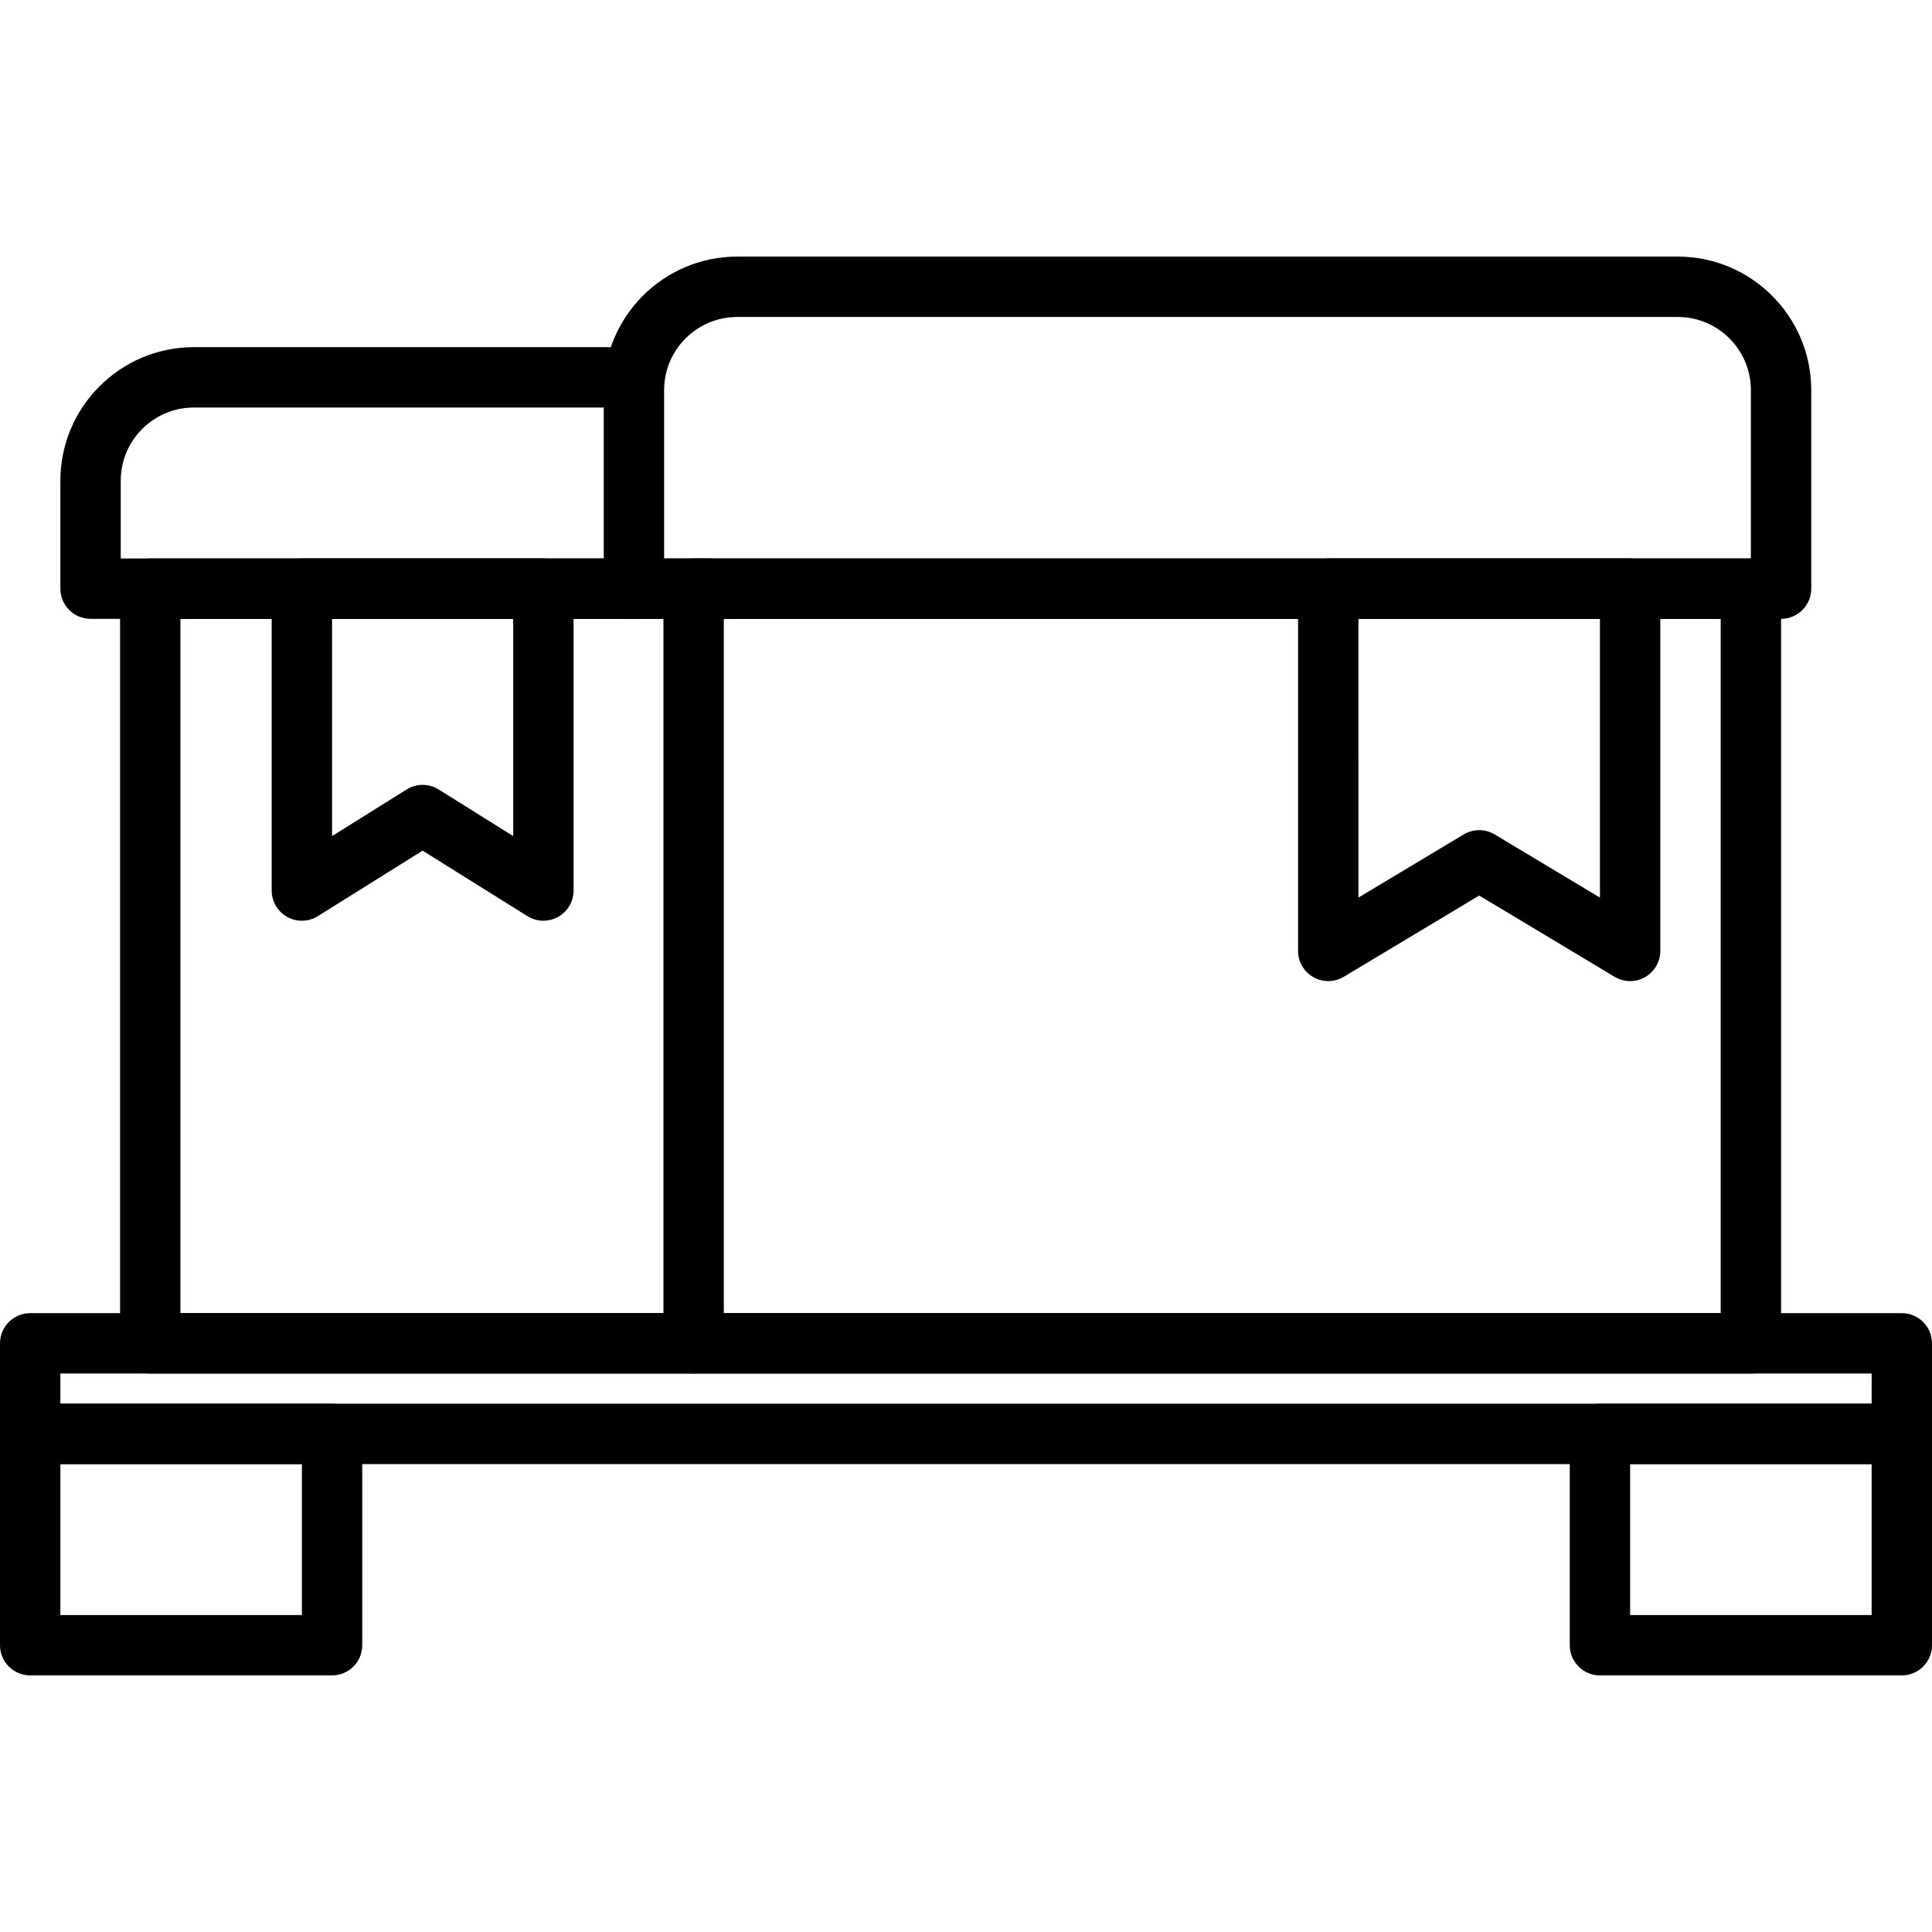
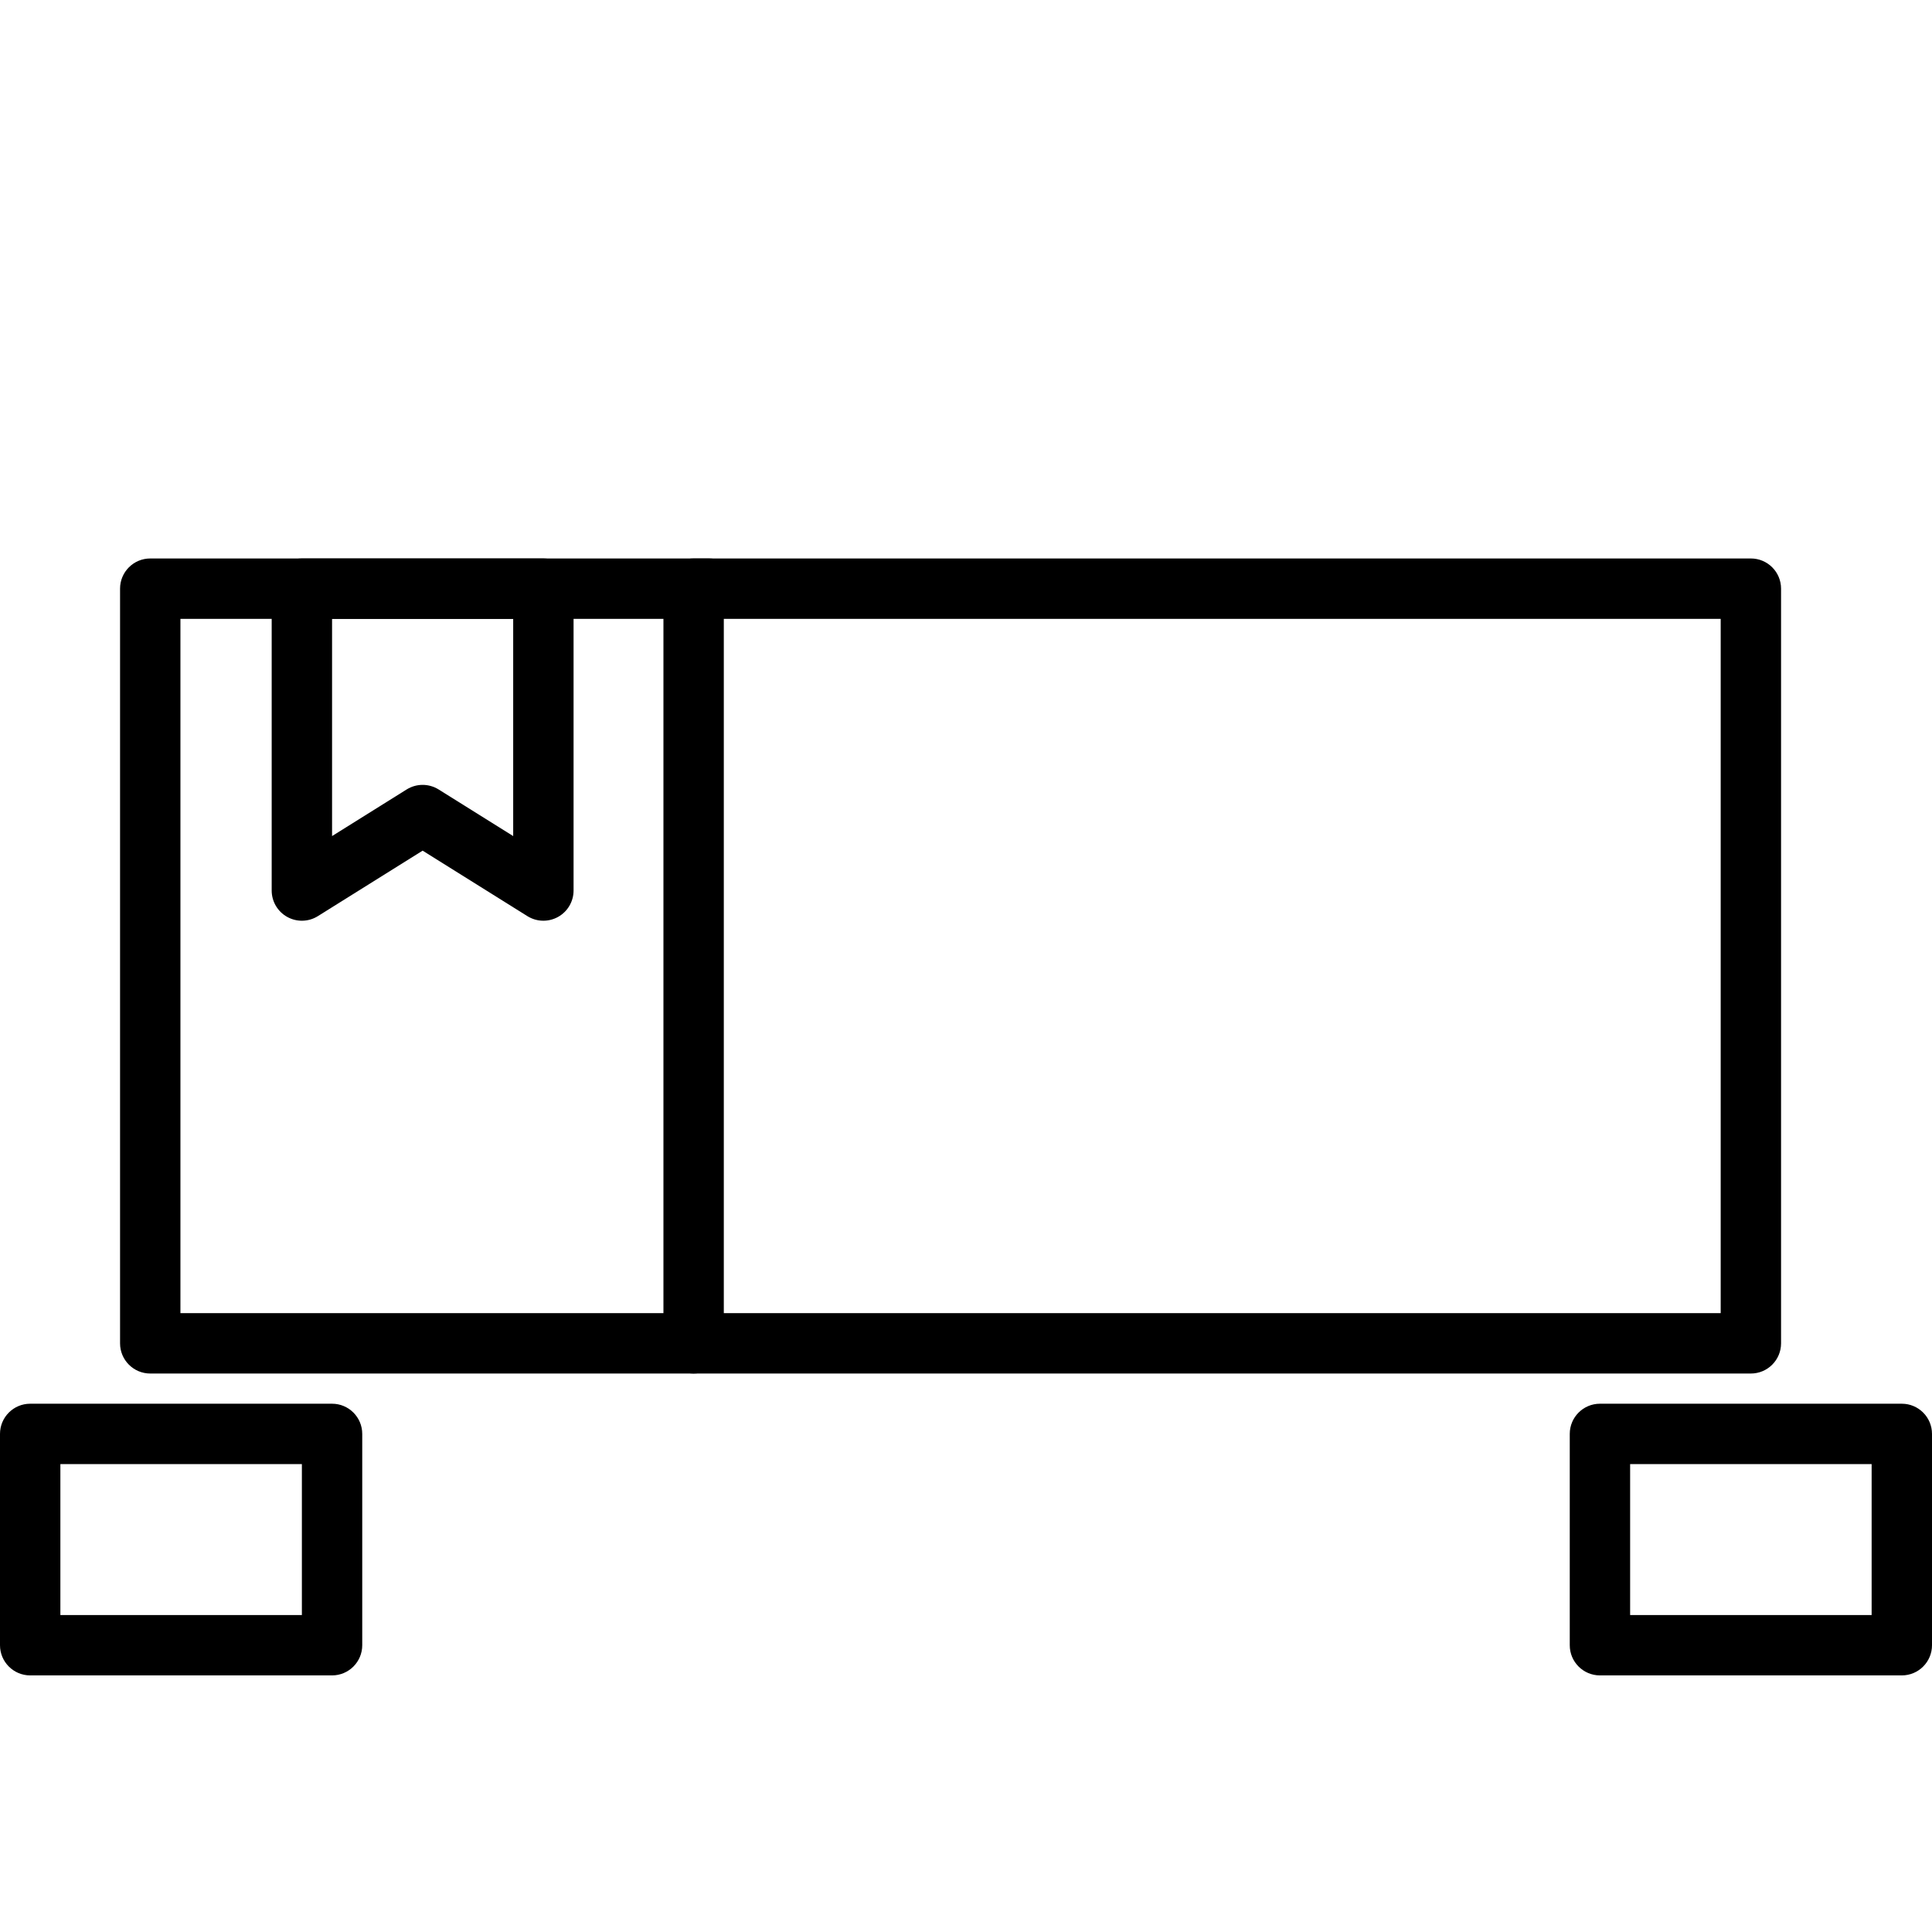
<svg xmlns="http://www.w3.org/2000/svg" version="1.1" x="0px" y="0px" viewBox="0 0 218.453 218.453" style="enable-background:new 0 0 218.453 218.453;" xml:space="preserve">
  <g>
    <g>
      <path d="M80.172,69.973c1.884,0,3.413-1.529,3.413-3.413s-1.529-3.413-3.413-3.413H16.988c-1.884,0-3.413,1.529-3.413,3.413    v85.333c0,1.884,1.529,3.413,3.413,3.413h61.44c1.884,0,3.413-1.529,3.413-3.413s-1.529-3.413-3.413-3.413H20.401V69.973H80.172z" />
    </g>
  </g>
  <g>
    <g>
-       <path d="M71.68,63.147H13.653v-8.8c0-4.559,3.709-8.267,8.267-8.267h47.285c1.884,0,3.413-1.529,3.413-3.413    s-1.529-3.413-3.413-3.413H21.92c-8.323,0-15.094,6.772-15.094,15.094V66.56c0,1.884,1.529,3.413,3.413,3.413h61.44    c1.884,0,3.413-1.529,3.413-3.413S73.564,63.147,71.68,63.147z" />
-     </g>
+       </g>
  </g>
  <g>
    <g>
      <path d="M197.973,63.147H78.428c-1.884,0-3.413,1.529-3.413,3.413v85.333c0,1.884,1.529,3.413,3.413,3.413h119.545    c1.884,0,3.413-1.529,3.413-3.413V66.56C201.387,64.676,199.858,63.147,197.973,63.147z M194.56,148.48H81.842V69.973H194.56    V148.48z" />
    </g>
  </g>
  <g>
    <g>
-       <path d="M189.706,29.013H83.36c-8.323,0-15.094,6.772-15.094,15.094V66.56c0,1.884,1.529,3.413,3.413,3.413h129.707    c1.884,0,3.413-1.529,3.413-3.413V44.107C204.8,35.785,198.028,29.013,189.706,29.013z M197.973,63.147H75.093v-19.04    c0-4.559,3.709-8.267,8.267-8.267h106.346c4.558,0,8.267,3.709,8.267,8.267V63.147z" />
-     </g>
+       </g>
  </g>
  <g>
    <g>
-       <path d="M184.32,63.147h-34.133c-1.884,0-3.413,1.529-3.413,3.413v40.96c0,1.229,0.662,2.365,1.732,2.97    c1.068,0.609,2.382,0.592,3.437-0.043l15.31-9.187l15.31,9.187c0.541,0.324,1.149,0.486,1.756,0.486    c0.579,0,1.161-0.147,1.681-0.444c1.07-0.604,1.732-1.739,1.732-2.97V66.56C187.733,64.676,186.204,63.147,184.32,63.147z     M180.907,101.492l-11.897-7.139c-0.541-0.324-1.149-0.486-1.756-0.486s-1.215,0.162-1.756,0.486l-11.897,7.139V69.973h27.307    V101.492z" />
-     </g>
+       </g>
  </g>
  <g>
    <g>
      <path d="M61.44,63.147H34.133c-1.884,0-3.413,1.529-3.413,3.413v34.133c0,1.241,0.672,2.383,1.758,2.985    c1.087,0.604,2.413,0.568,3.465-0.09l11.844-7.404l11.844,7.404c0.553,0.345,1.179,0.519,1.809,0.519    c0.568,0,1.138-0.142,1.656-0.428c1.084-0.602,1.758-1.744,1.758-2.985V66.56C64.853,64.676,63.324,63.147,61.44,63.147z     M58.027,94.536l-8.431-5.27c-0.553-0.345-1.181-0.519-1.809-0.519s-1.256,0.174-1.809,0.519l-8.431,5.27V69.973h20.48V94.536z" />
    </g>
  </g>
  <g>
    <g>
-       <path d="M215.04,148.48H3.413c-1.884,0-3.413,1.529-3.413,3.413v10.24c0,1.884,1.529,3.413,3.413,3.413H215.04    c1.884,0,3.413-1.529,3.413-3.413v-10.24C218.453,150.009,216.924,148.48,215.04,148.48z M211.627,158.72H6.827v-3.413h204.8    V158.72z" />
-     </g>
+       </g>
  </g>
  <g>
    <g>
      <path d="M37.547,158.72H3.413c-1.884,0-3.413,1.529-3.413,3.413v23.893c0,1.884,1.529,3.413,3.413,3.413h34.133    c1.884,0,3.413-1.529,3.413-3.413v-23.893C40.96,160.249,39.431,158.72,37.547,158.72z M34.133,182.613H6.827v-17.067h27.307    V182.613z" />
    </g>
  </g>
  <g>
    <g>
      <path d="M215.04,158.72h-34.133c-1.884,0-3.413,1.529-3.413,3.413v23.893c0,1.884,1.529,3.413,3.413,3.413h34.133    c1.884,0,3.413-1.529,3.413-3.413v-23.893C218.453,160.249,216.924,158.72,215.04,158.72z M211.627,182.613H184.32v-17.067h27.307    V182.613z" />
    </g>
  </g>
</svg>